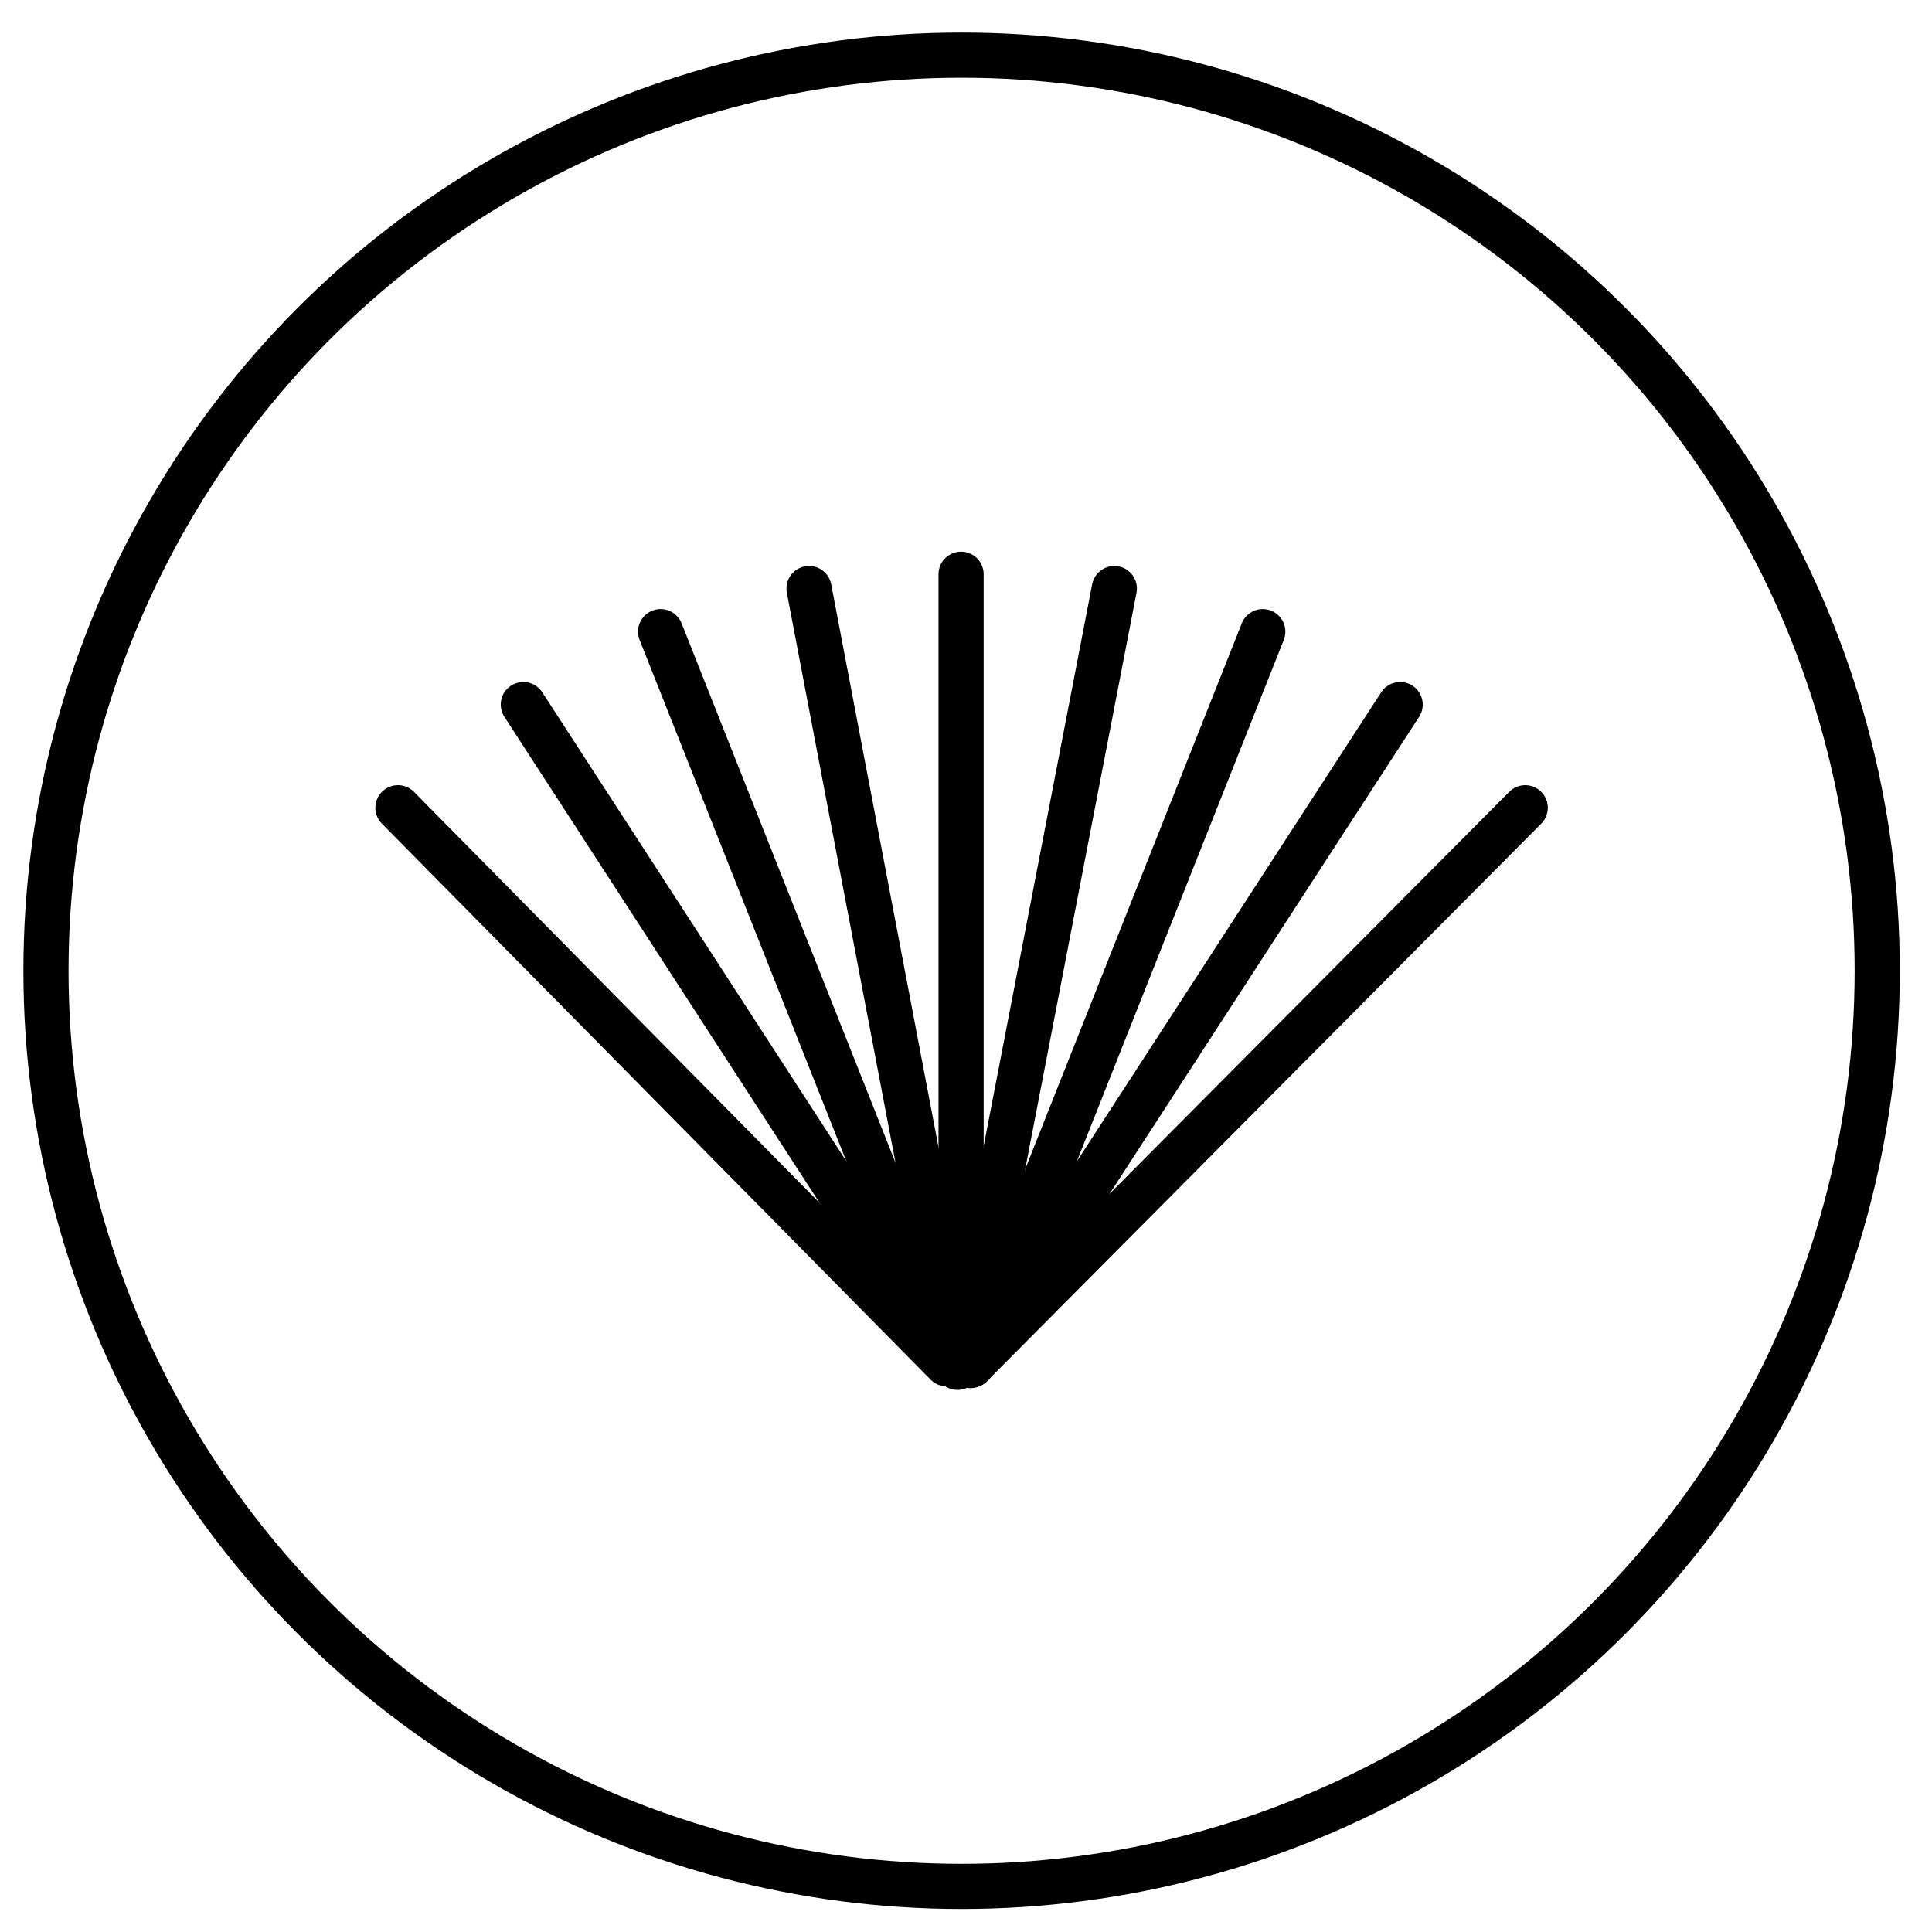
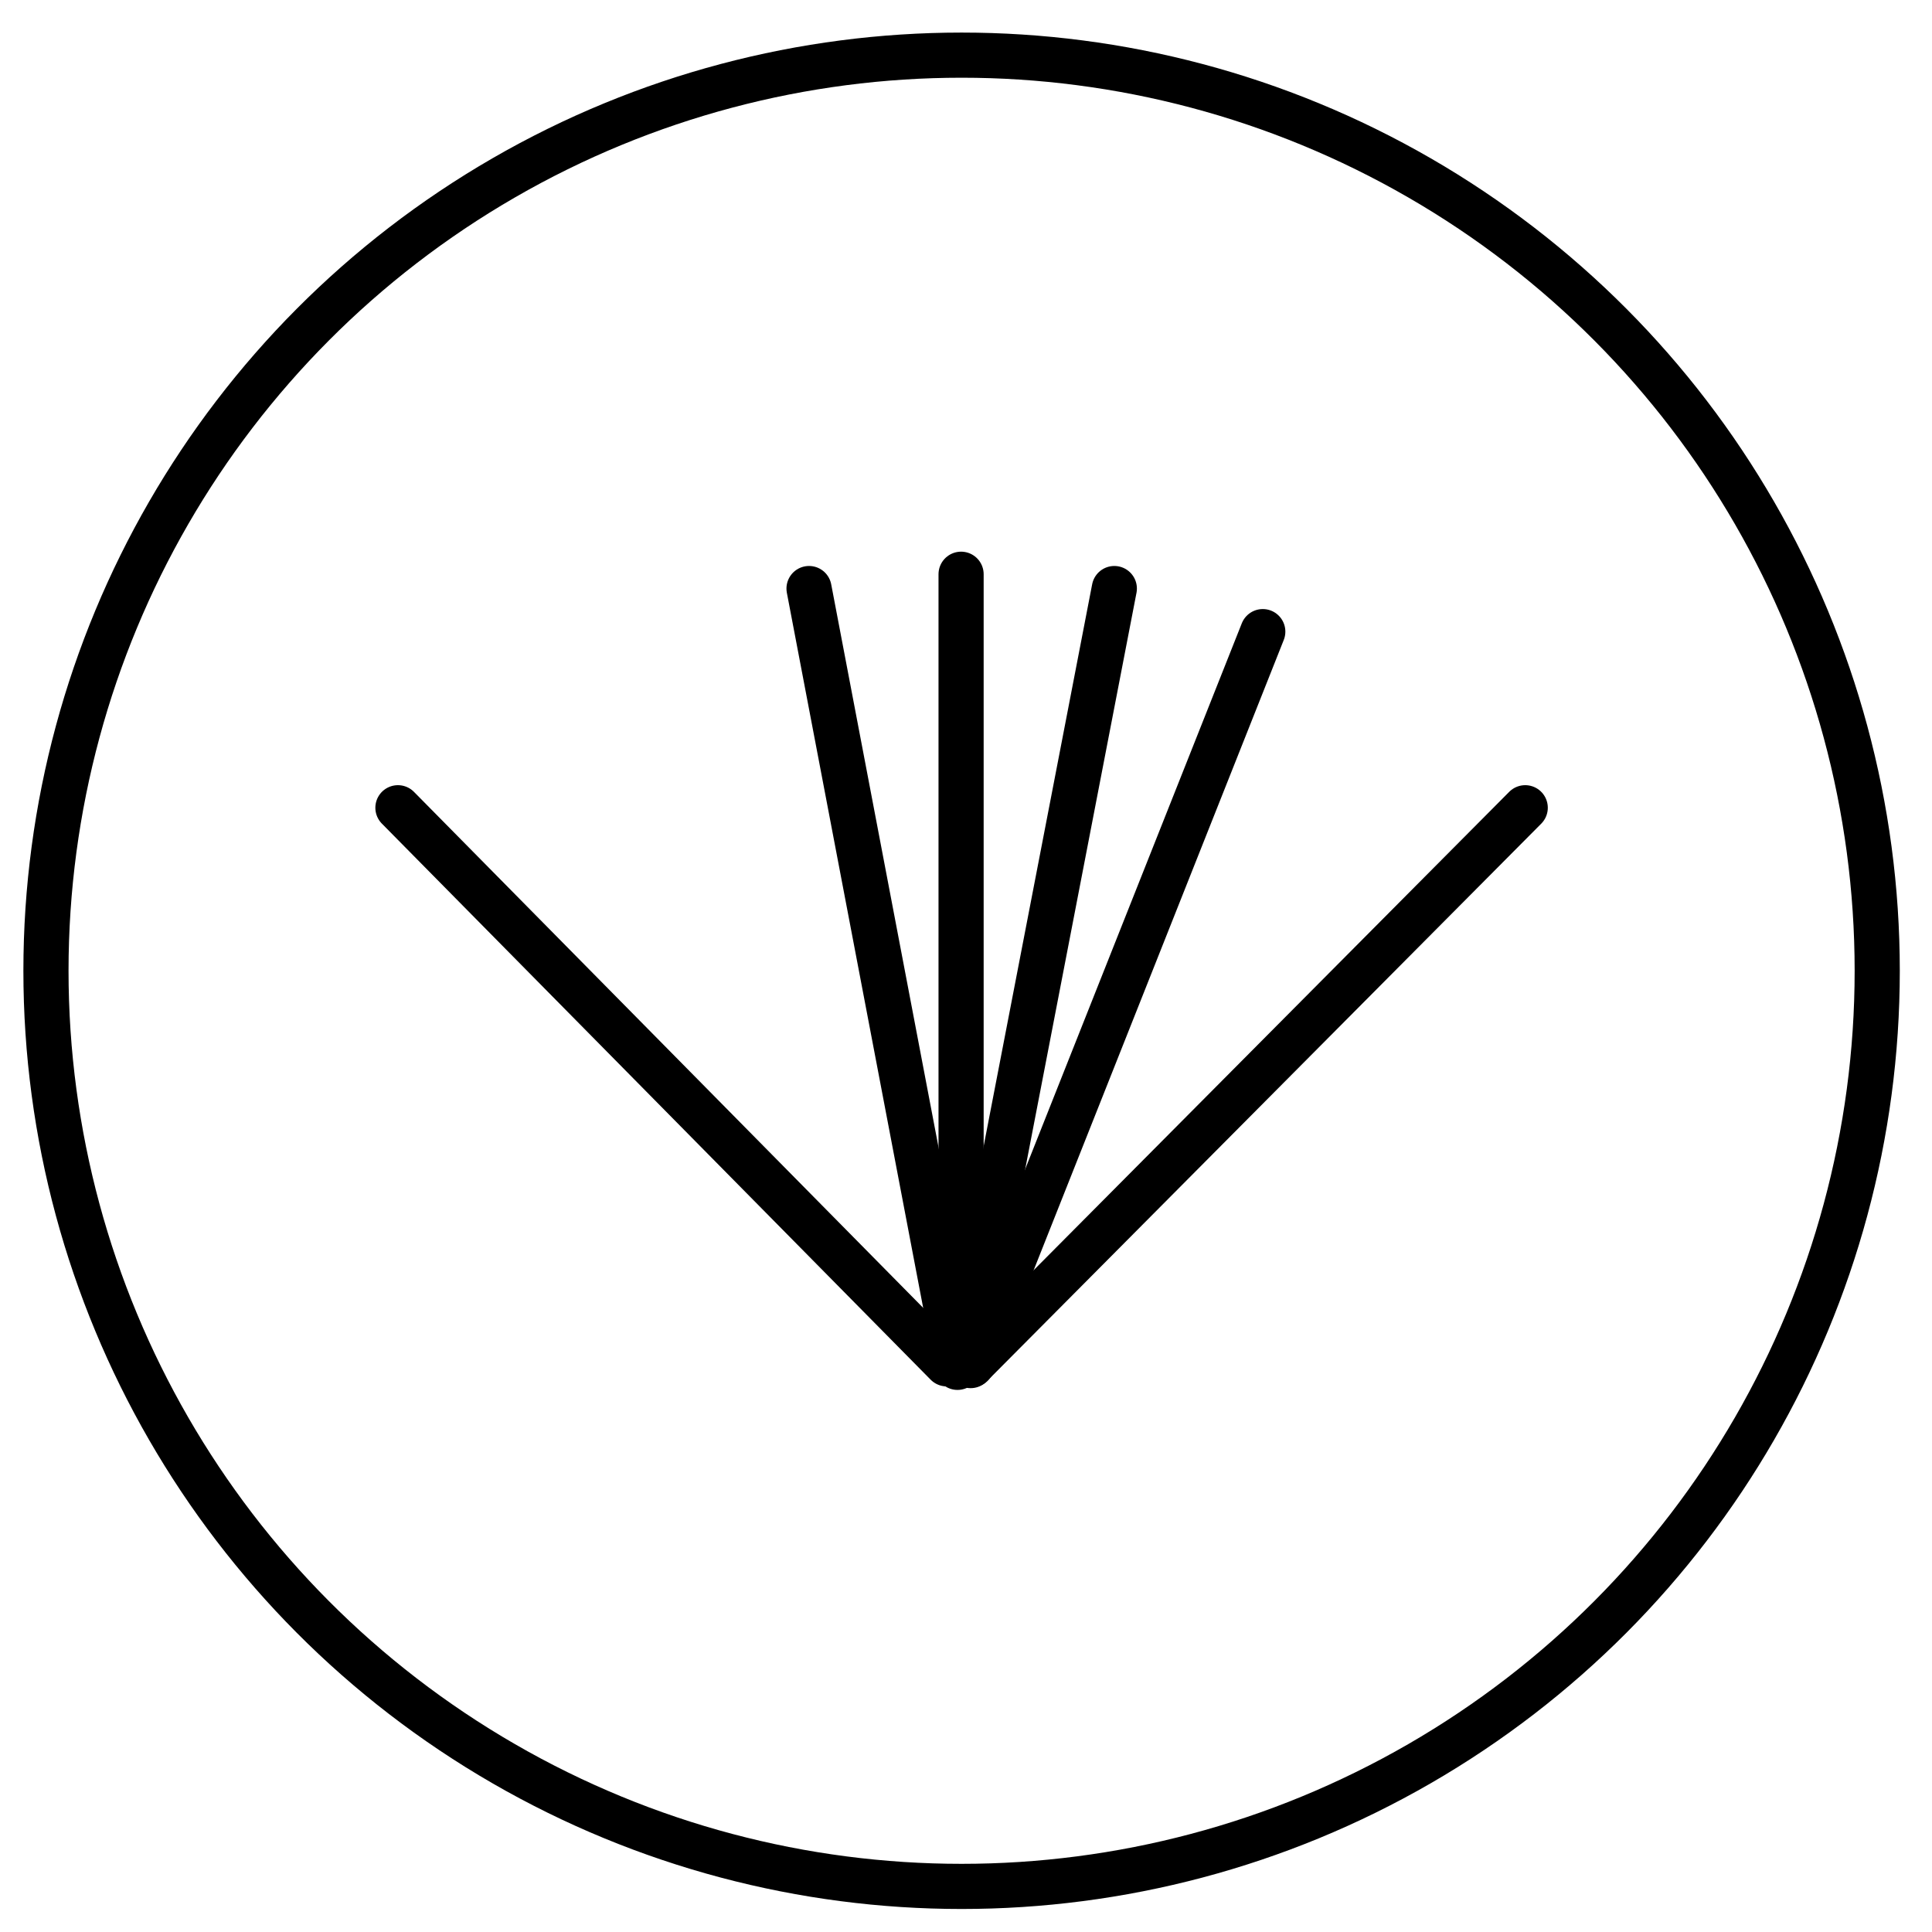
<svg xmlns="http://www.w3.org/2000/svg" fill="none" viewBox="0 0 57 57" height="57" width="57">
  <path stroke-linejoin="round" stroke-linecap="round" stroke-width="1.332" stroke="black" d="M28.355 16.942V40.208" />
  <path stroke-linejoin="round" stroke-linecap="round" stroke-width="1.332" stroke="black" d="M32.876 17.364L28.459 40.237" />
  <path stroke-linejoin="round" stroke-linecap="round" stroke-width="1.332" stroke="black" d="M37.256 18.635L28.674 40.261" />
-   <path stroke-linejoin="round" stroke-linecap="round" stroke-width="1.332" stroke="black" d="M41.309 20.787L28.674 40.259" />
  <path stroke-linejoin="round" stroke-linecap="round" stroke-width="1.332" stroke="black" d="M44.999 23.831L28.637 40.289" />
  <path stroke-linejoin="round" stroke-linecap="round" stroke-width="1.332" stroke="black" d="M23.869 17.364L28.249 40.341" />
-   <path stroke-linejoin="round" stroke-linecap="round" stroke-width="1.332" stroke="black" d="M19.49 18.635L28.065 40.261" />
-   <path stroke-linejoin="round" stroke-linecap="round" stroke-width="1.332" stroke="black" d="M15.44 20.787L28.067 40.259" />
  <path stroke-linejoin="round" stroke-linecap="round" stroke-width="1.332" stroke="black" d="M11.74 23.831L27.931 40.237" />
  <circle stroke-width="1.332" stroke="black" r="27.014" cy="28.641" cx="28.37" />
</svg>